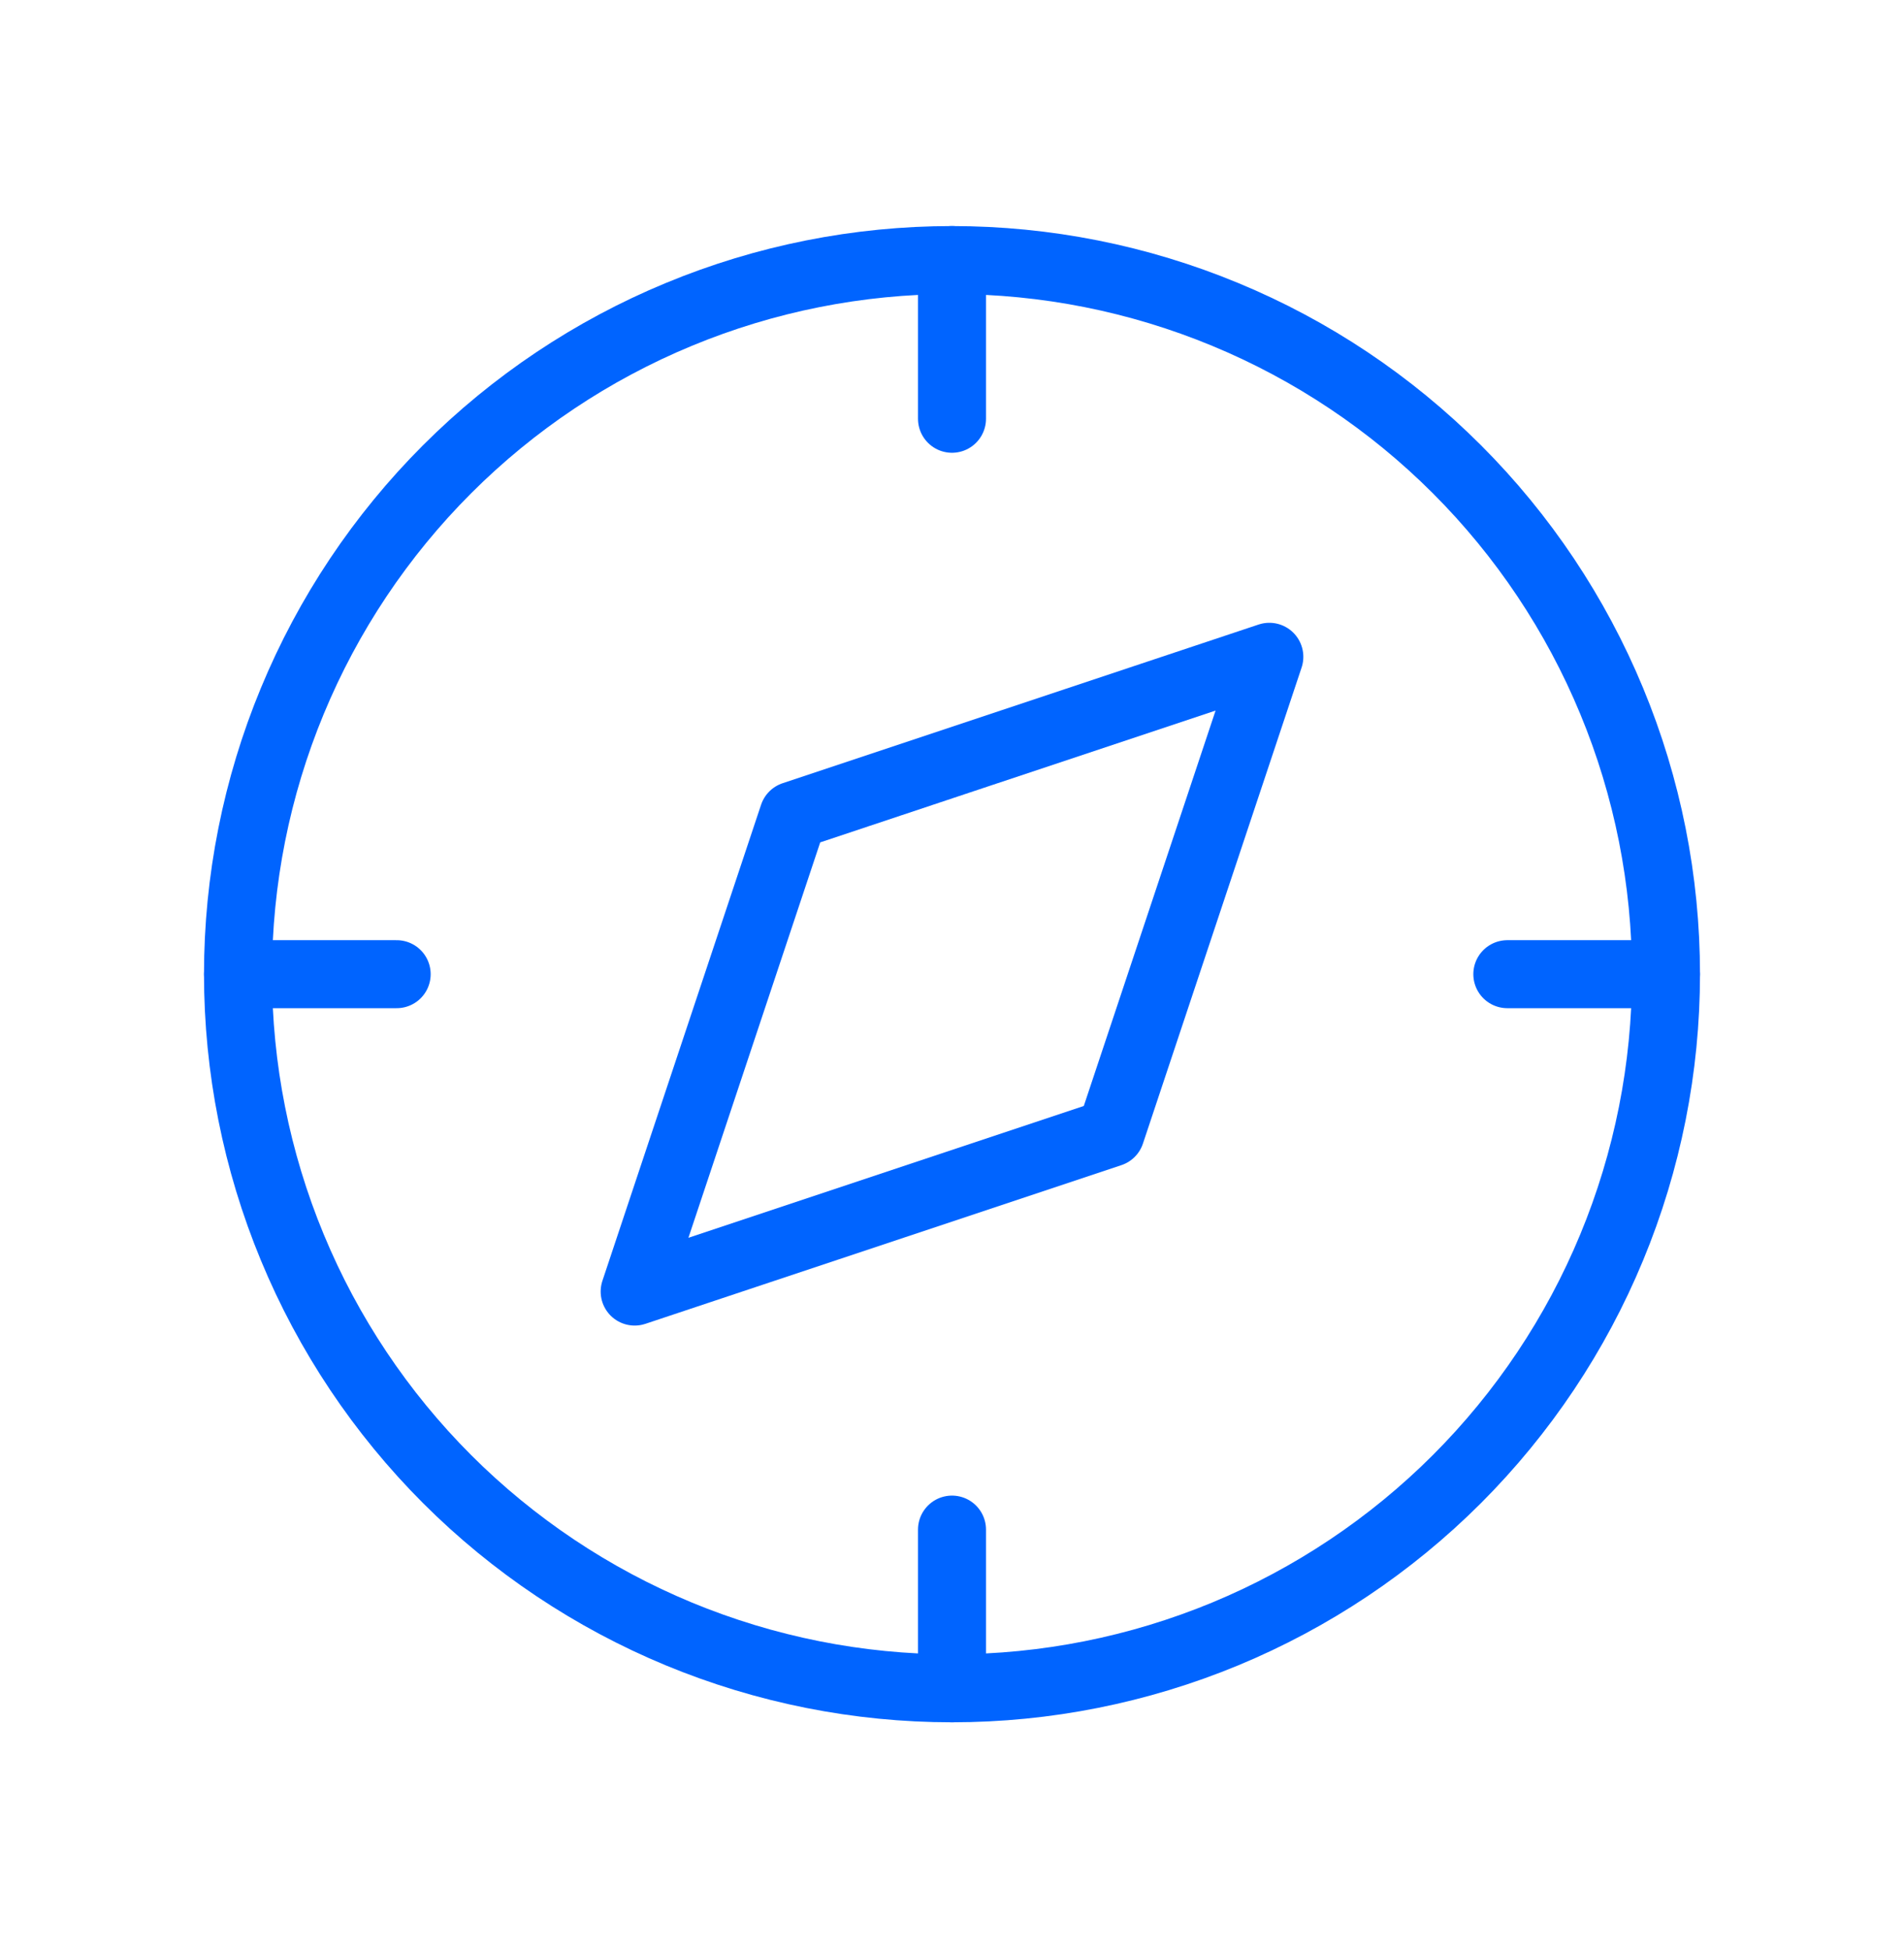
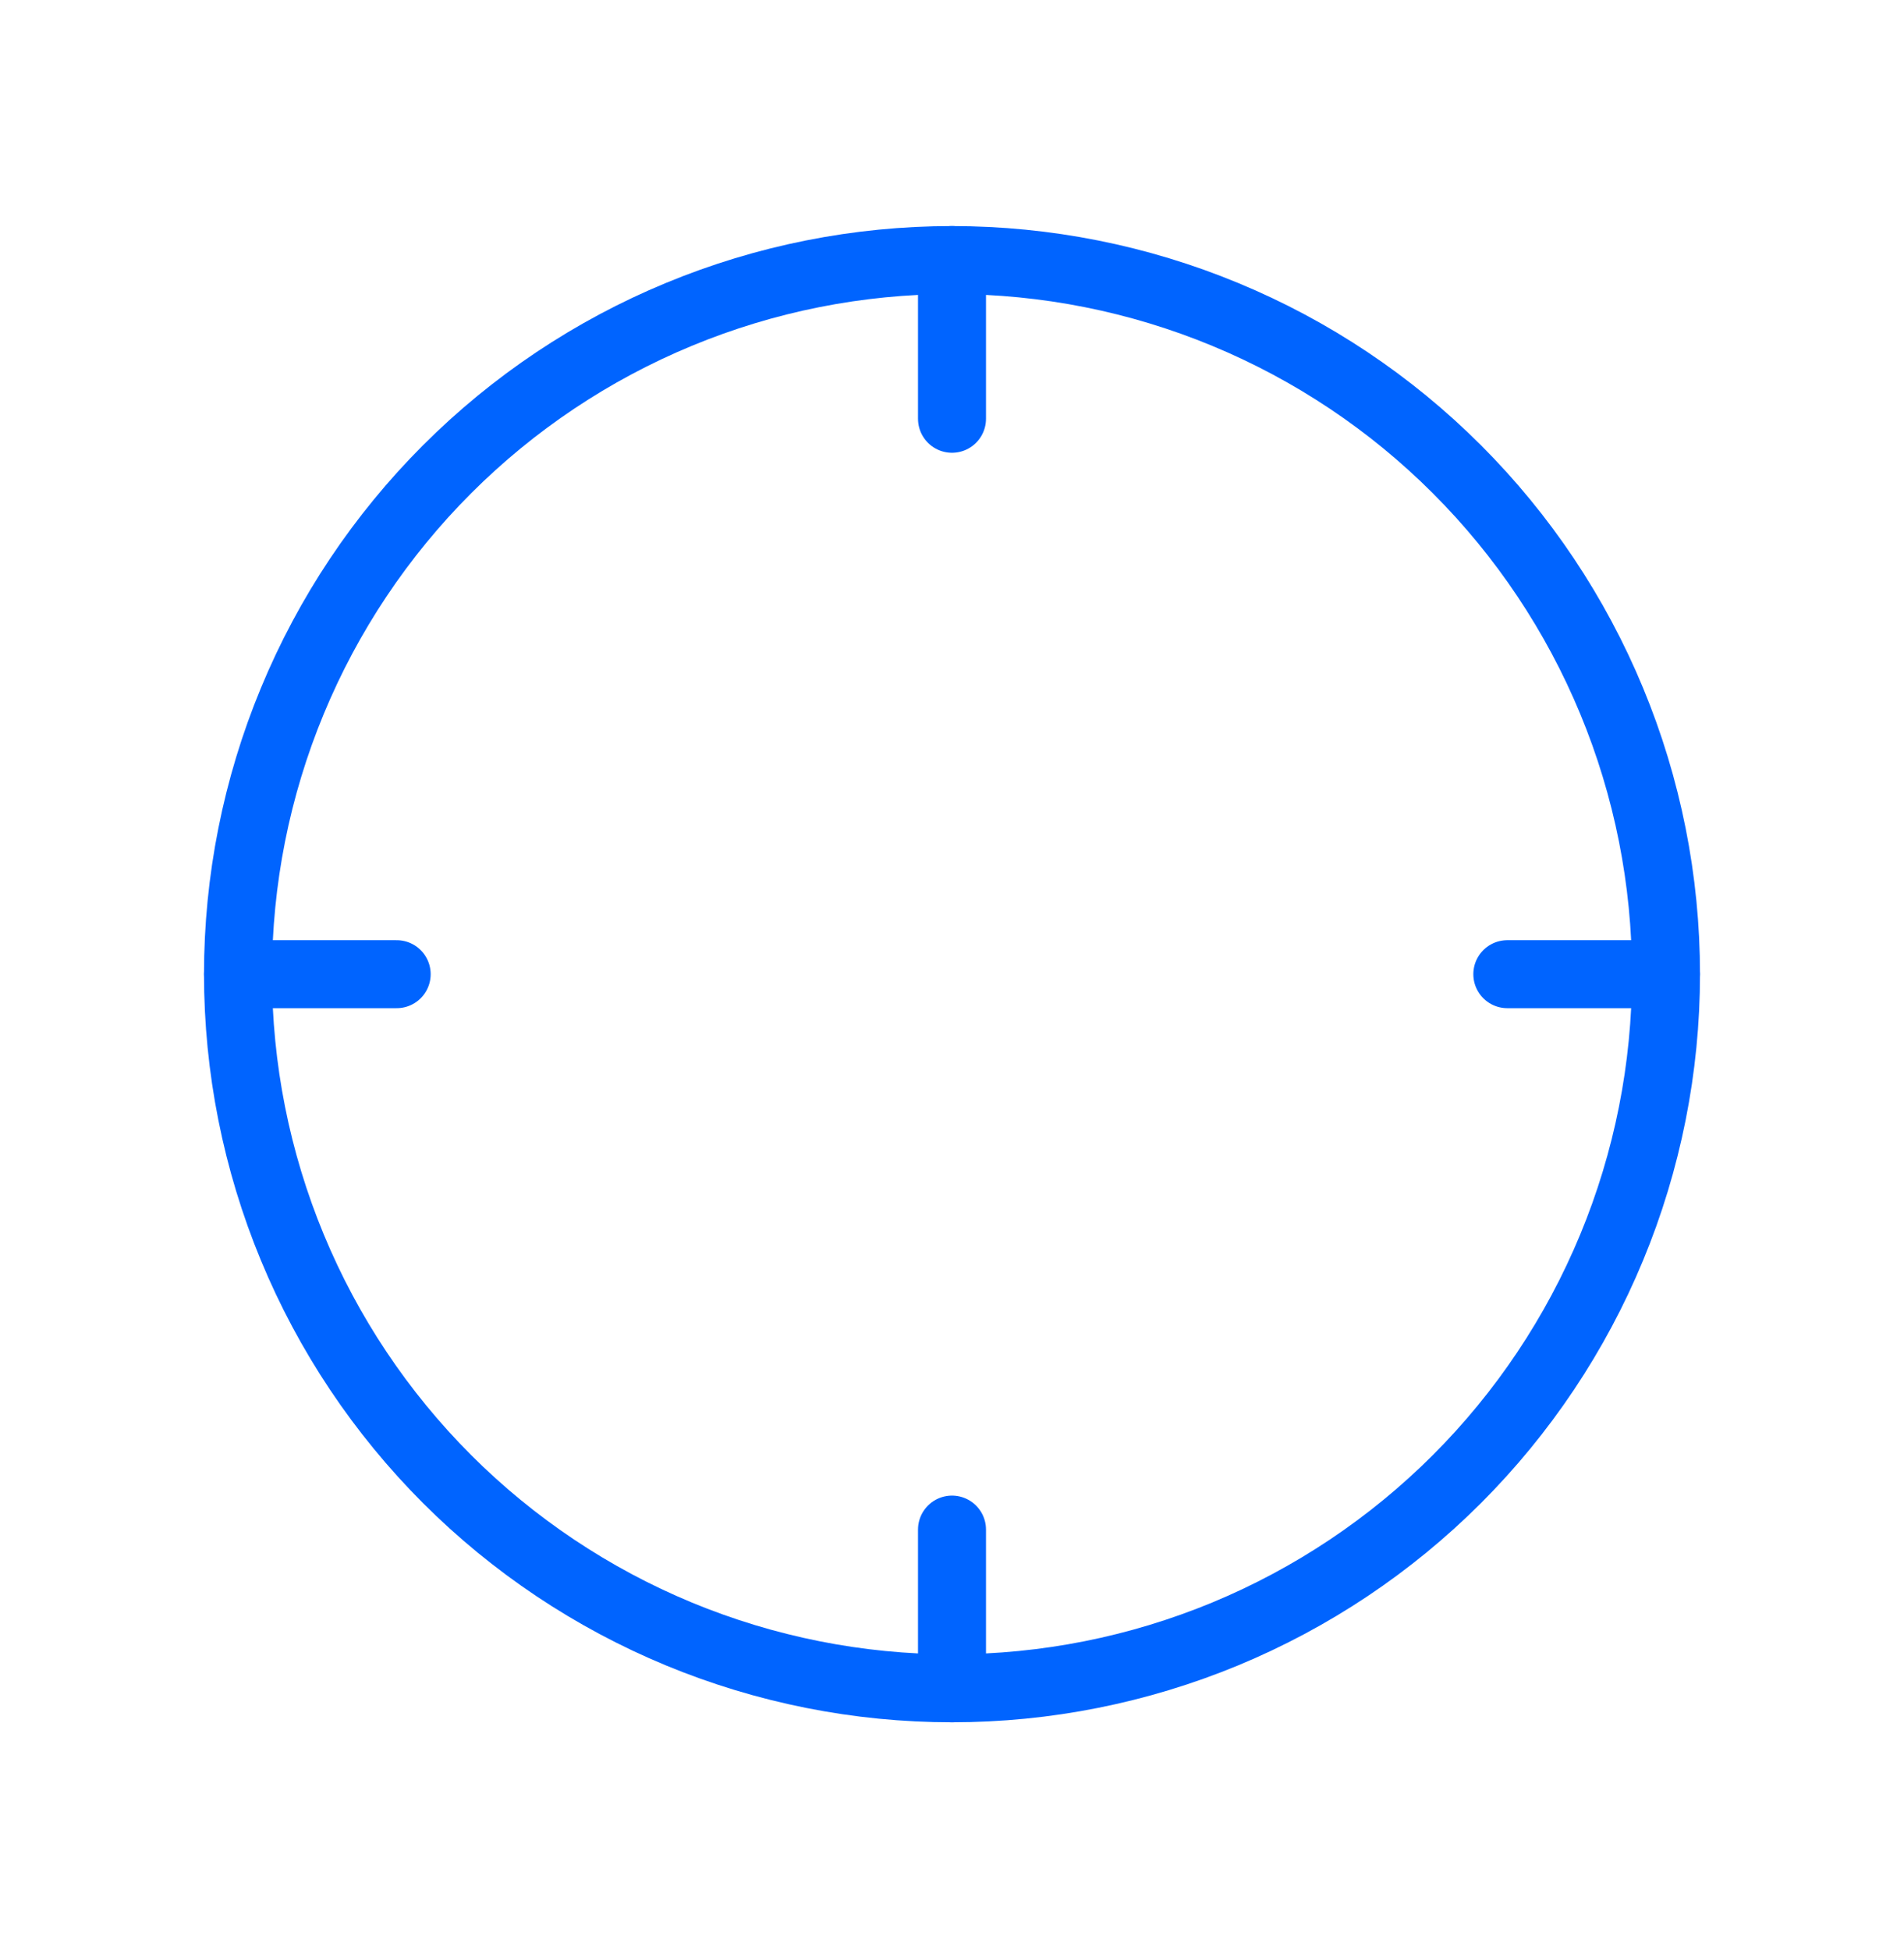
<svg xmlns="http://www.w3.org/2000/svg" width="42" height="43" viewBox="0 0 42 43" fill="none">
  <g clip-path="url(#clip0_9500_84185)">
-     <path d="M14 28.486L17.5 17.986L28 14.486L24.5 24.986L14 28.486Z" stroke="#0064FF" stroke-width="1.5" stroke-linecap="round" stroke-linejoin="round" />
    <path d="M5.25 21.486C5.25 23.554 5.657 25.602 6.449 27.513C7.24 29.424 8.401 31.16 9.863 32.623C11.326 34.085 13.062 35.245 14.973 36.037C16.884 36.828 18.932 37.236 21 37.236C23.068 37.236 25.116 36.828 27.027 36.037C28.938 35.245 30.674 34.085 32.137 32.623C33.599 31.16 34.76 29.424 35.551 27.513C36.343 25.602 36.75 23.554 36.75 21.486C36.75 19.418 36.343 17.369 35.551 15.459C34.76 13.548 33.599 11.811 32.137 10.349C30.674 8.886 28.938 7.726 27.027 6.935C25.116 6.143 23.068 5.736 21 5.736C18.932 5.736 16.884 6.143 14.973 6.935C13.062 7.726 11.326 8.886 9.863 10.349C8.401 11.811 7.24 13.548 6.449 15.459C5.657 17.369 5.25 19.418 5.25 21.486Z" stroke="#0064FF" stroke-width="1.5" stroke-linecap="round" stroke-linejoin="round" />
    <path d="M21 5.736V9.236" stroke="#0064FF" stroke-width="1.5" stroke-linecap="round" stroke-linejoin="round" />
    <path d="M21 33.736V37.236" stroke="#0064FF" stroke-width="1.5" stroke-linecap="round" stroke-linejoin="round" />
    <path d="M5.25 21.486H8.75" stroke="#0064FF" stroke-width="1.5" stroke-linecap="round" stroke-linejoin="round" />
    <path d="M33.25 21.486H36.75" stroke="#0064FF" stroke-width="1.5" stroke-linecap="round" stroke-linejoin="round" />
  </g>
  <defs>
    <clipPath id="clip0_9500_84185">
      <rect width="42" height="42" fill="white" transform="translate(0 0.486)" />
    </clipPath>
  </defs>
</svg>